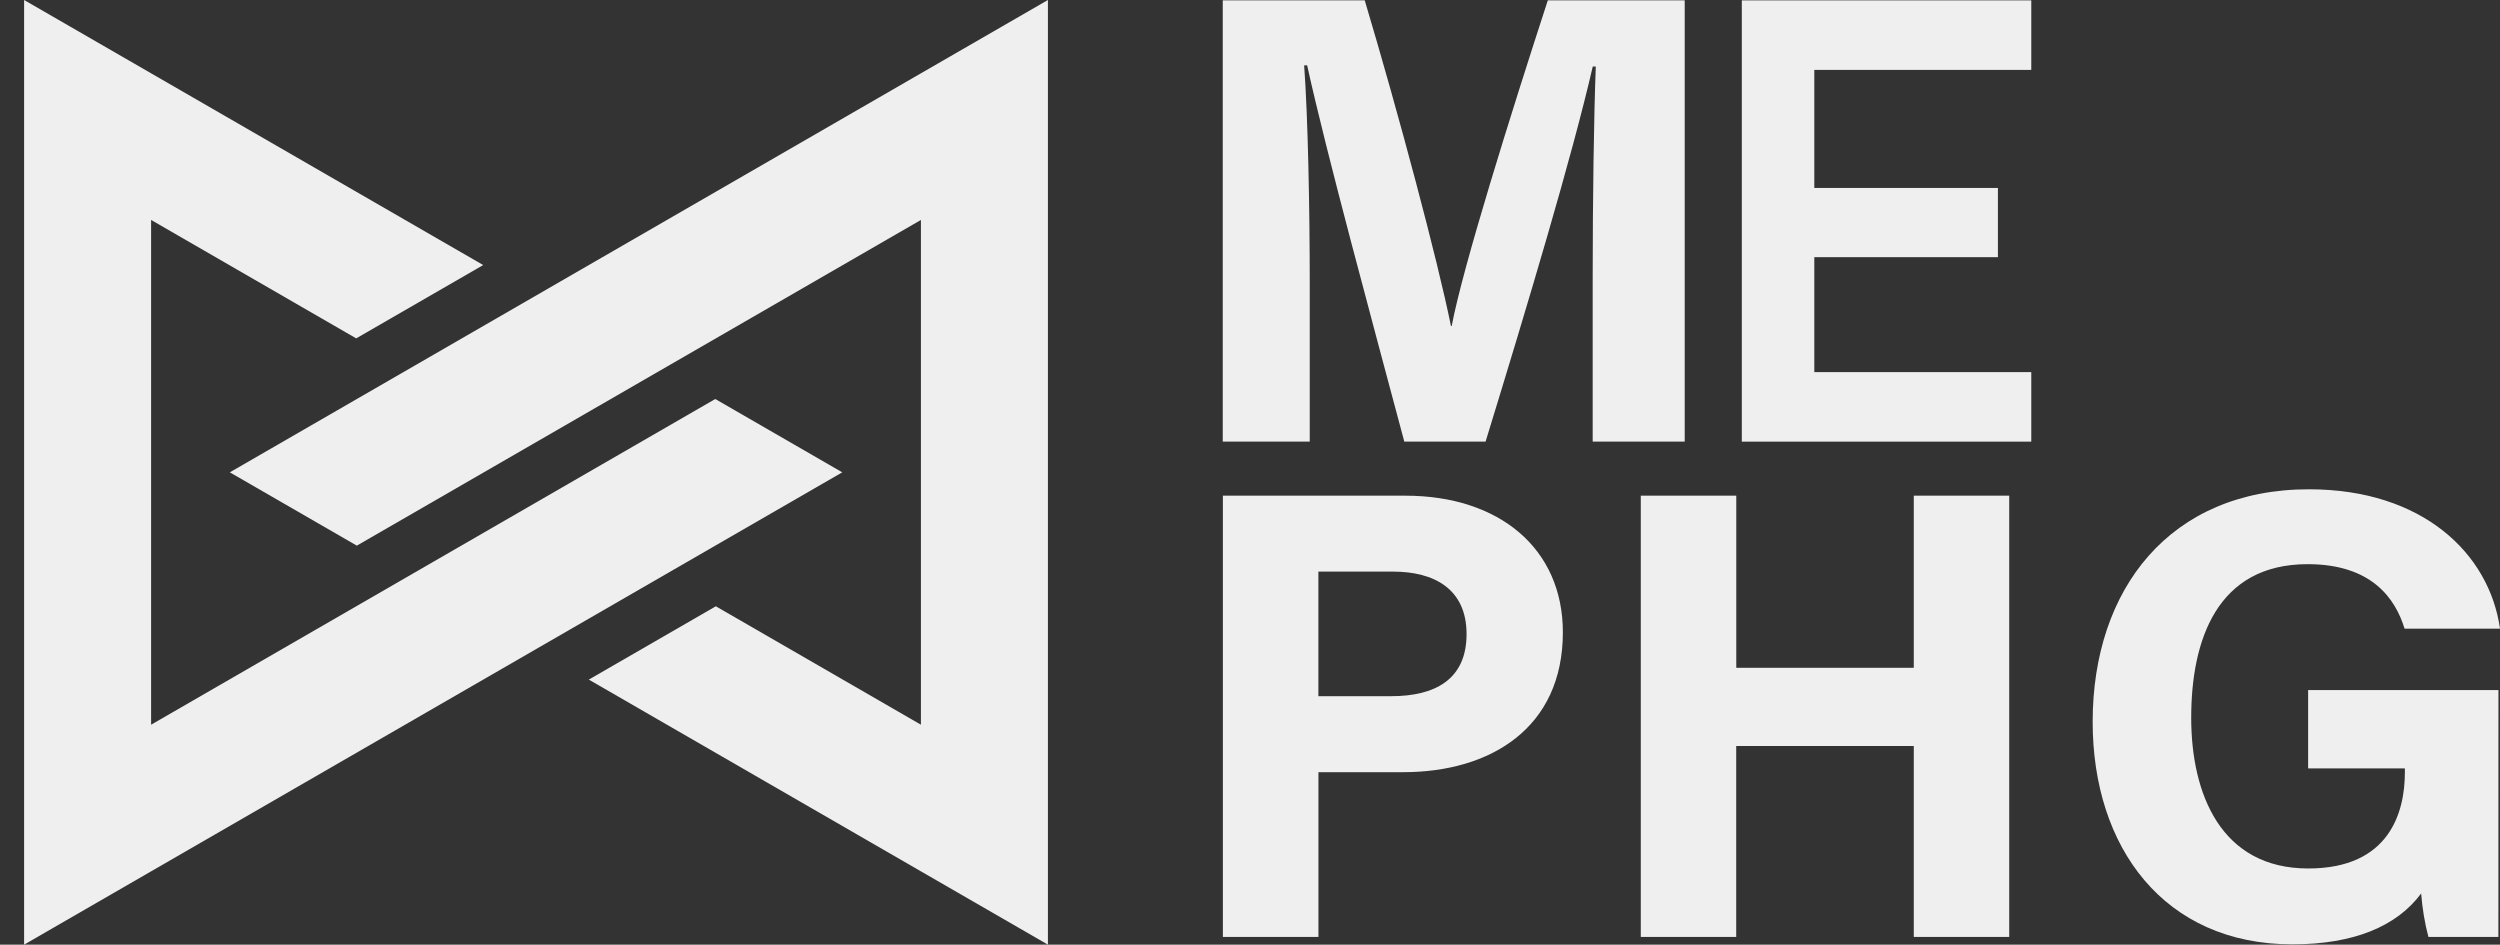
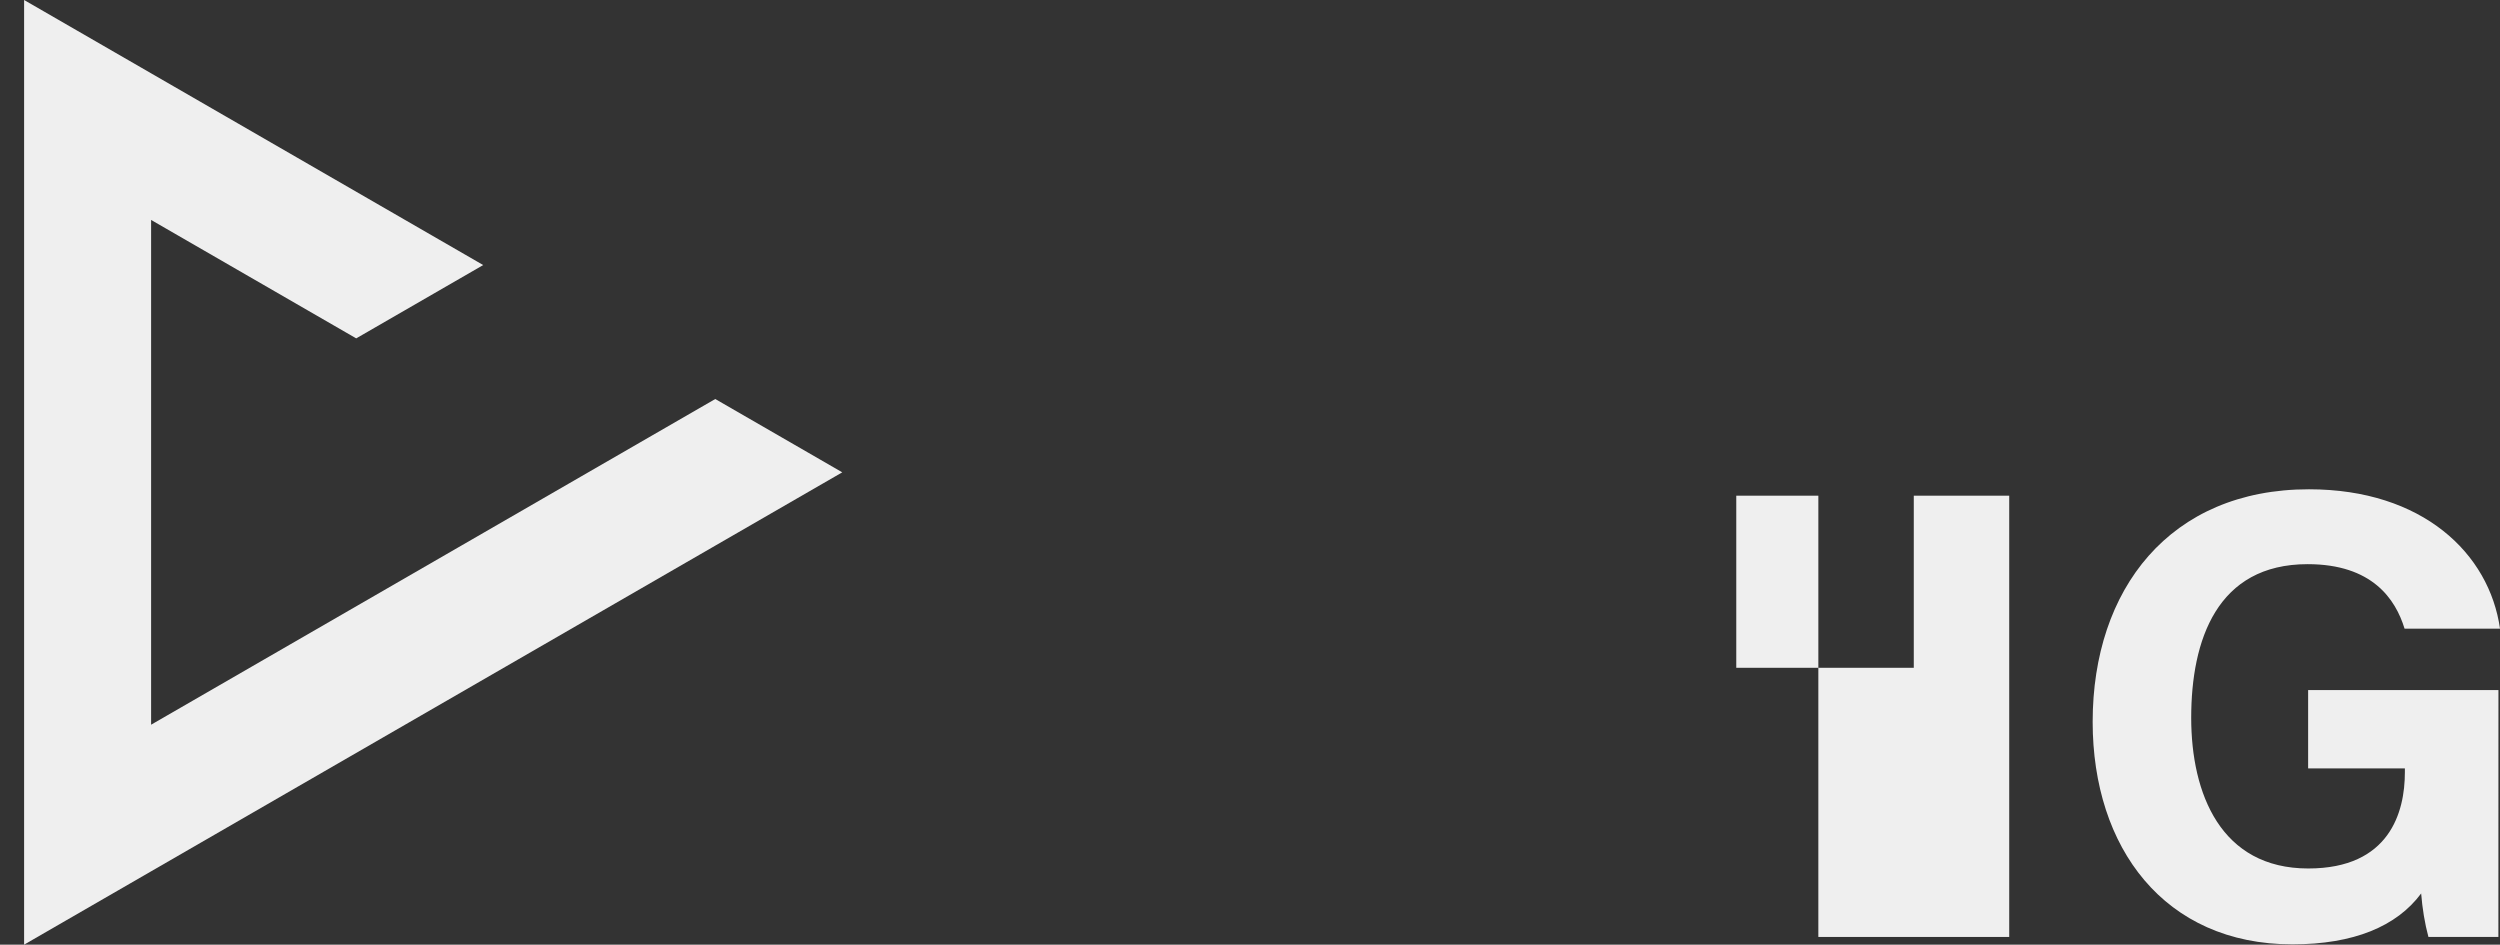
<svg xmlns="http://www.w3.org/2000/svg" version="1.1" id="Capa_1" x="0px" y="0px" viewBox="0 0 4023.7 1520.4" style="enable-background:new 0 0 4023.7 1520.4;" xml:space="preserve">
  <rect x="0" y="0" width="4023.7" height="1520.4" fill="#333333" stroke="none" />
  <style type="text/css">
	.st0{fill:#EFEFEF;}
</style>
  <g>
    <g>
-       <path class="st0" d="M2563.4,444.4c0-121.2,1.9-257,5-337.3h-4.9C2530.2,252,2459.2,488.6,2391,710.8h-130.8    C2208.4,516.5,2135,247,2103.8,105.1h-4.8c6.1,83.3,9,229.5,9,351.3v254.4h-140V0.5h228.5c55.4,185.6,117.4,418.4,138.8,524.2h1.2    c17.4-93.3,95.4-342.2,154.7-524.2h220.3v710.2h-148.1V444.4z" />
-       <path class="st0" d="M1968.2,797.8H2262c150.9,0,253.4,84.9,253.4,219.9c0,154.3-116.8,225.1-256.9,225.1H2122V1508h-153.8V797.8z     M2121.9,1120.5h117.2c71.1,0,121.3-27.3,121.3-99.9c0-73.3-53-100.6-118.1-100.6h-120.4V1120.5z" />
-       <path class="st0" d="M2640.9,797.8h153.6v277h285.7v-277h153.6V1508h-153.6v-307.3h-285.8V1508h-153.6V797.8H2640.9z" />
+       <path class="st0" d="M2640.9,797.8h153.6v277h285.7v-277h153.6V1508h-153.6v-307.3V1508h-153.6V797.8H2640.9z" />
      <path class="st0" d="M4021.1,1508h-112.6c-5.9-21.8-9.8-46.2-11.7-70c-39.4,53.1-108.7,81.9-207.4,81.9    c-206.2,0-321.3-155.8-321.3-358.1c0-213.5,124.2-374.3,348.1-374.3c182.8,0,290.3,103.1,307.5,224.3h-153.6    c-14.6-47.6-52.1-103.8-156-103.8c-145.8,0-187.4,122-187.4,247.2c0,122.2,47.6,242.6,188.4,242.6c131.3,0,155.5-91.1,155.5-154.7    v-6.4h-155.7v-126.1h306.3L4021.1,1508L4021.1,1508z" />
    </g>
  </g>
  <g id="Capa_5">
    <polygon class="st0" points="1151.2,642.2 946.8,760.2 243.2,1166.4 243.2,971.2 243.2,735.2 243.2,354 573.3,544.6 777.7,426.6    243.2,118 38.8,0 38.8,236 38.8,853.2 38.8,1089.2 38.8,1284.4 38.8,1520.4 243.2,1402.4 1151.2,878.2 1355.6,760.2  " />
-     <polygon class="st0" points="574.3,878.2 778.7,760.2 1482.2,354 1482.2,549.2 1482.2,785.2 1482.2,1166.4 1152.1,975.8    947.7,1093.8 1482.2,1402.4 1686.6,1520.4 1686.6,1284.4 1686.6,667.2 1686.6,431.2 1686.6,236 1686.6,0 1482.2,118 574.3,642.2    369.9,760.2  " />
  </g>
  <g>
-     <path class="st0" d="M2803.4,0.6h116.7v710.2h-116.7V0.6z M2851.7,0.6h417.6v111.9h-417.6V0.6z M2851.7,302.5h363.9v111.4h-363.9   V302.5z M2851.7,598.9h417.6v111.9h-417.6V598.9z" />
-   </g>
+     </g>
</svg>